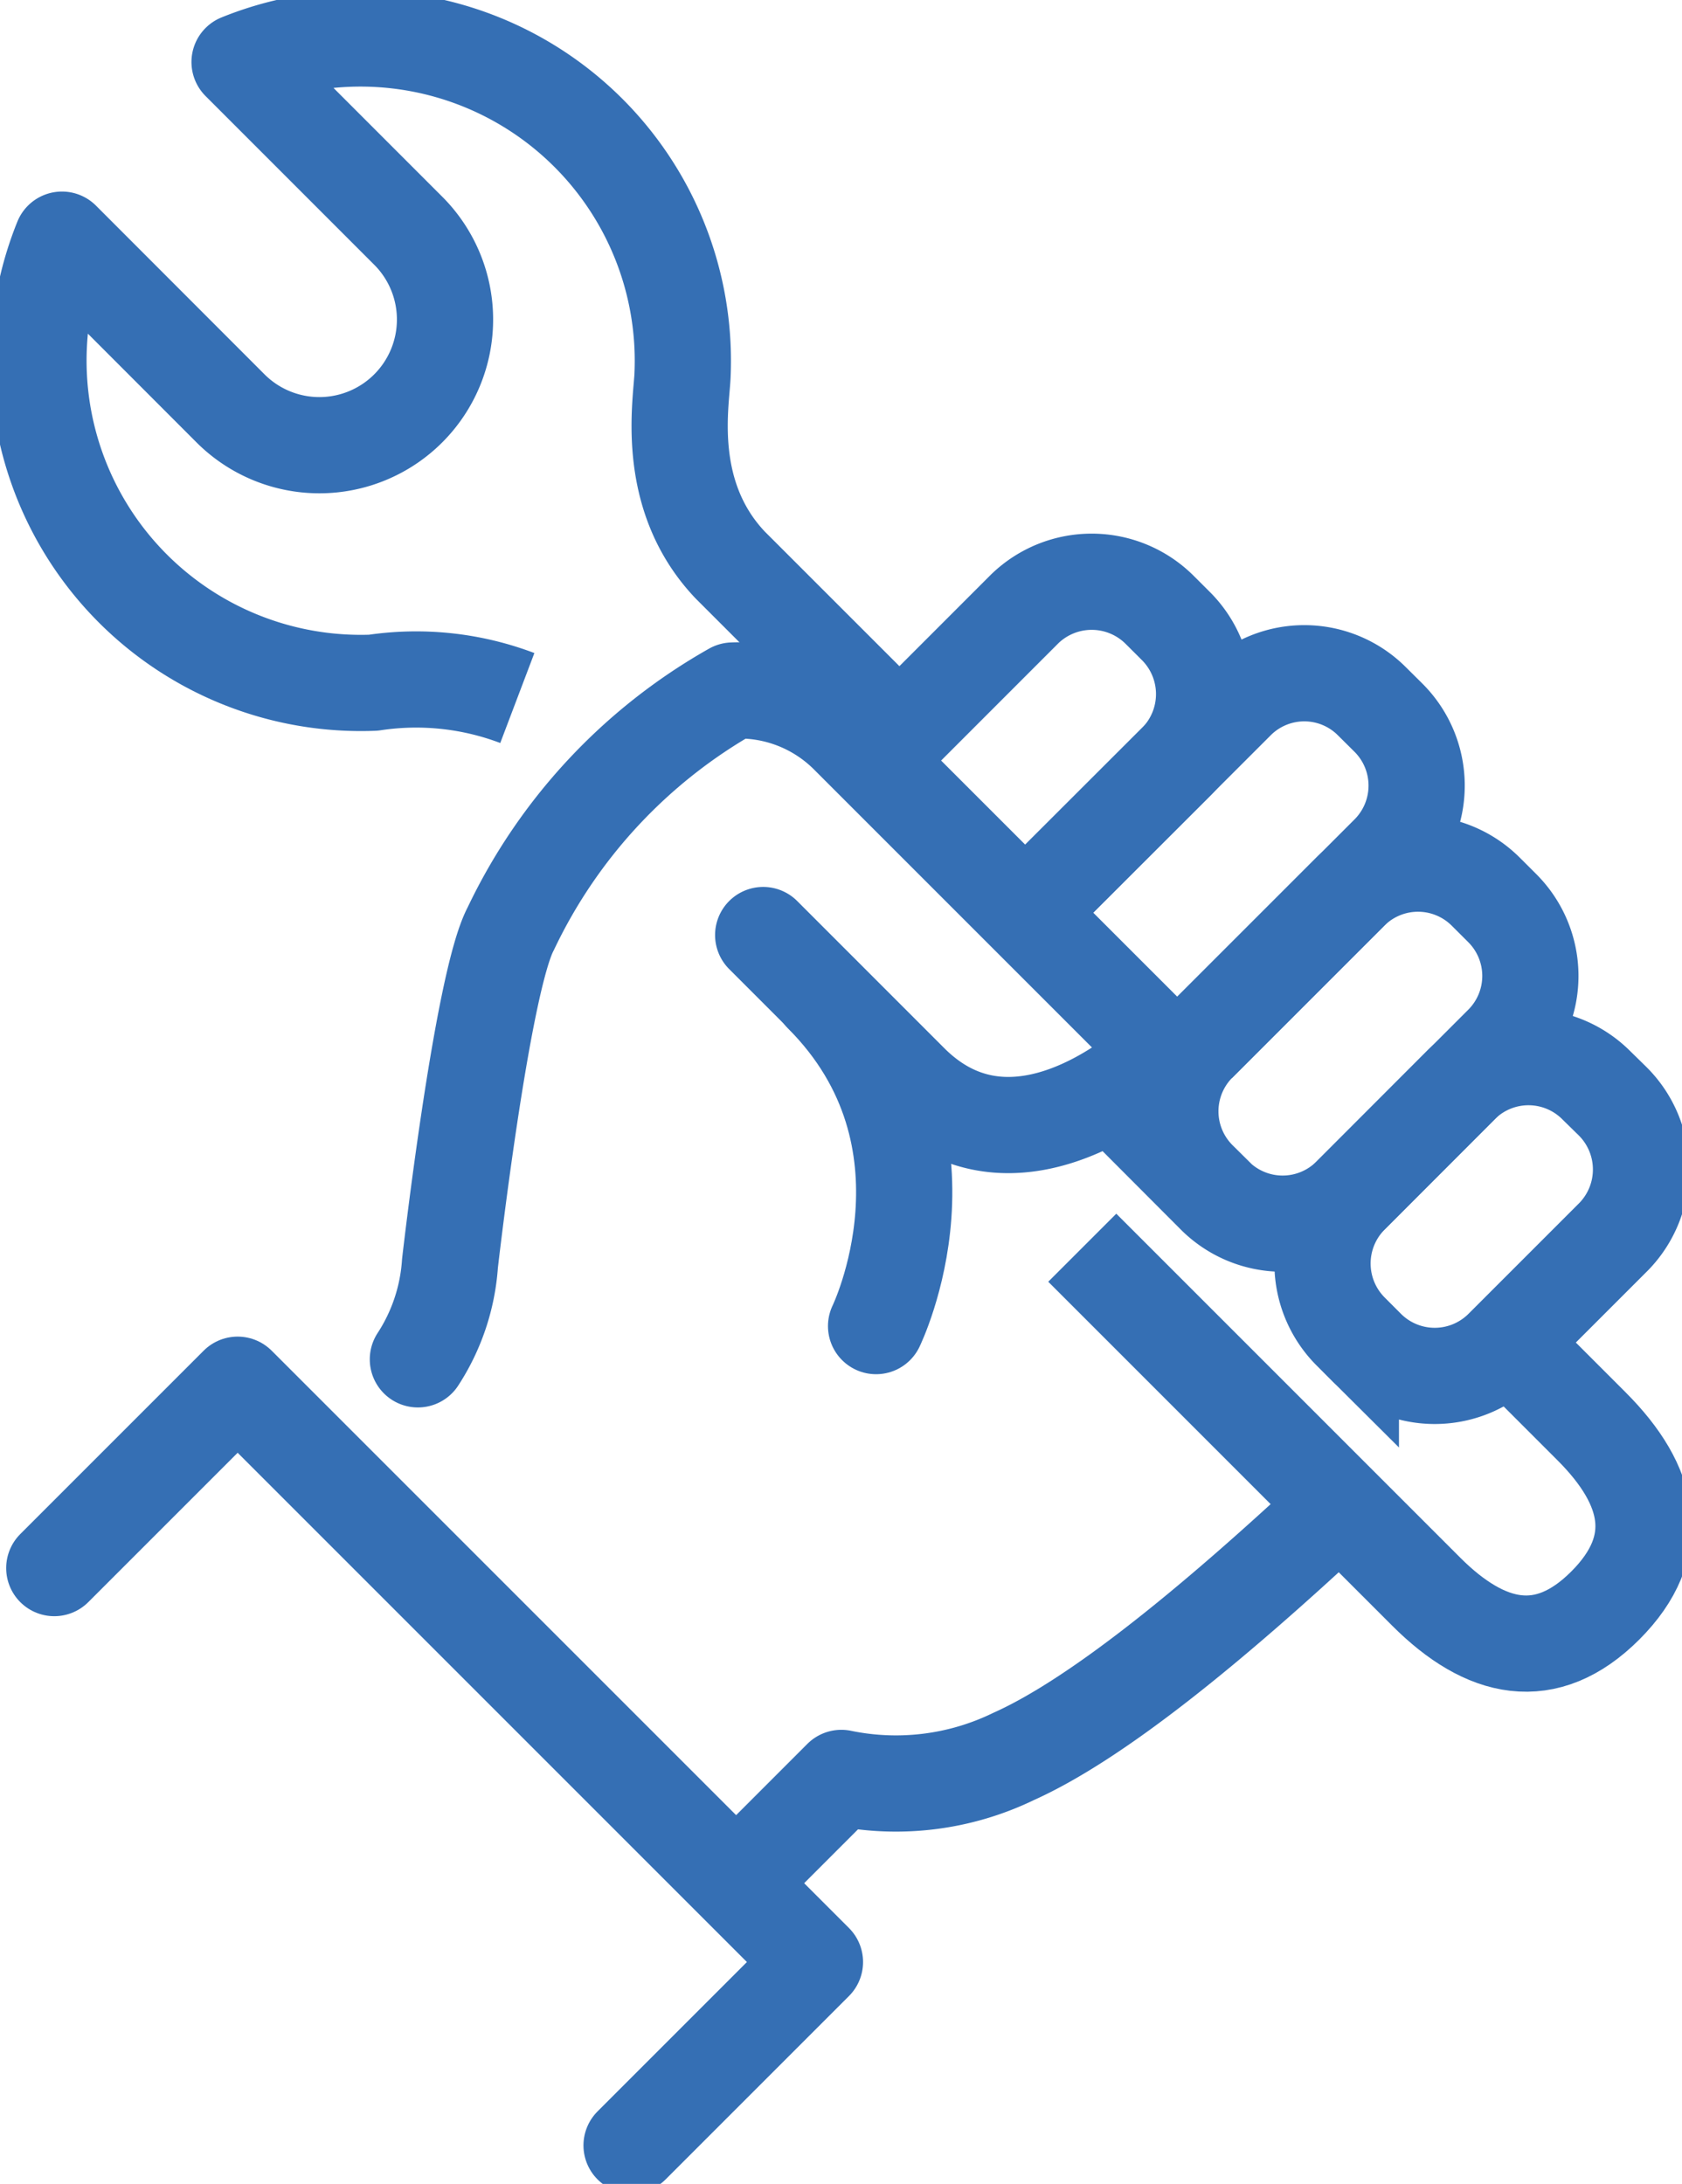
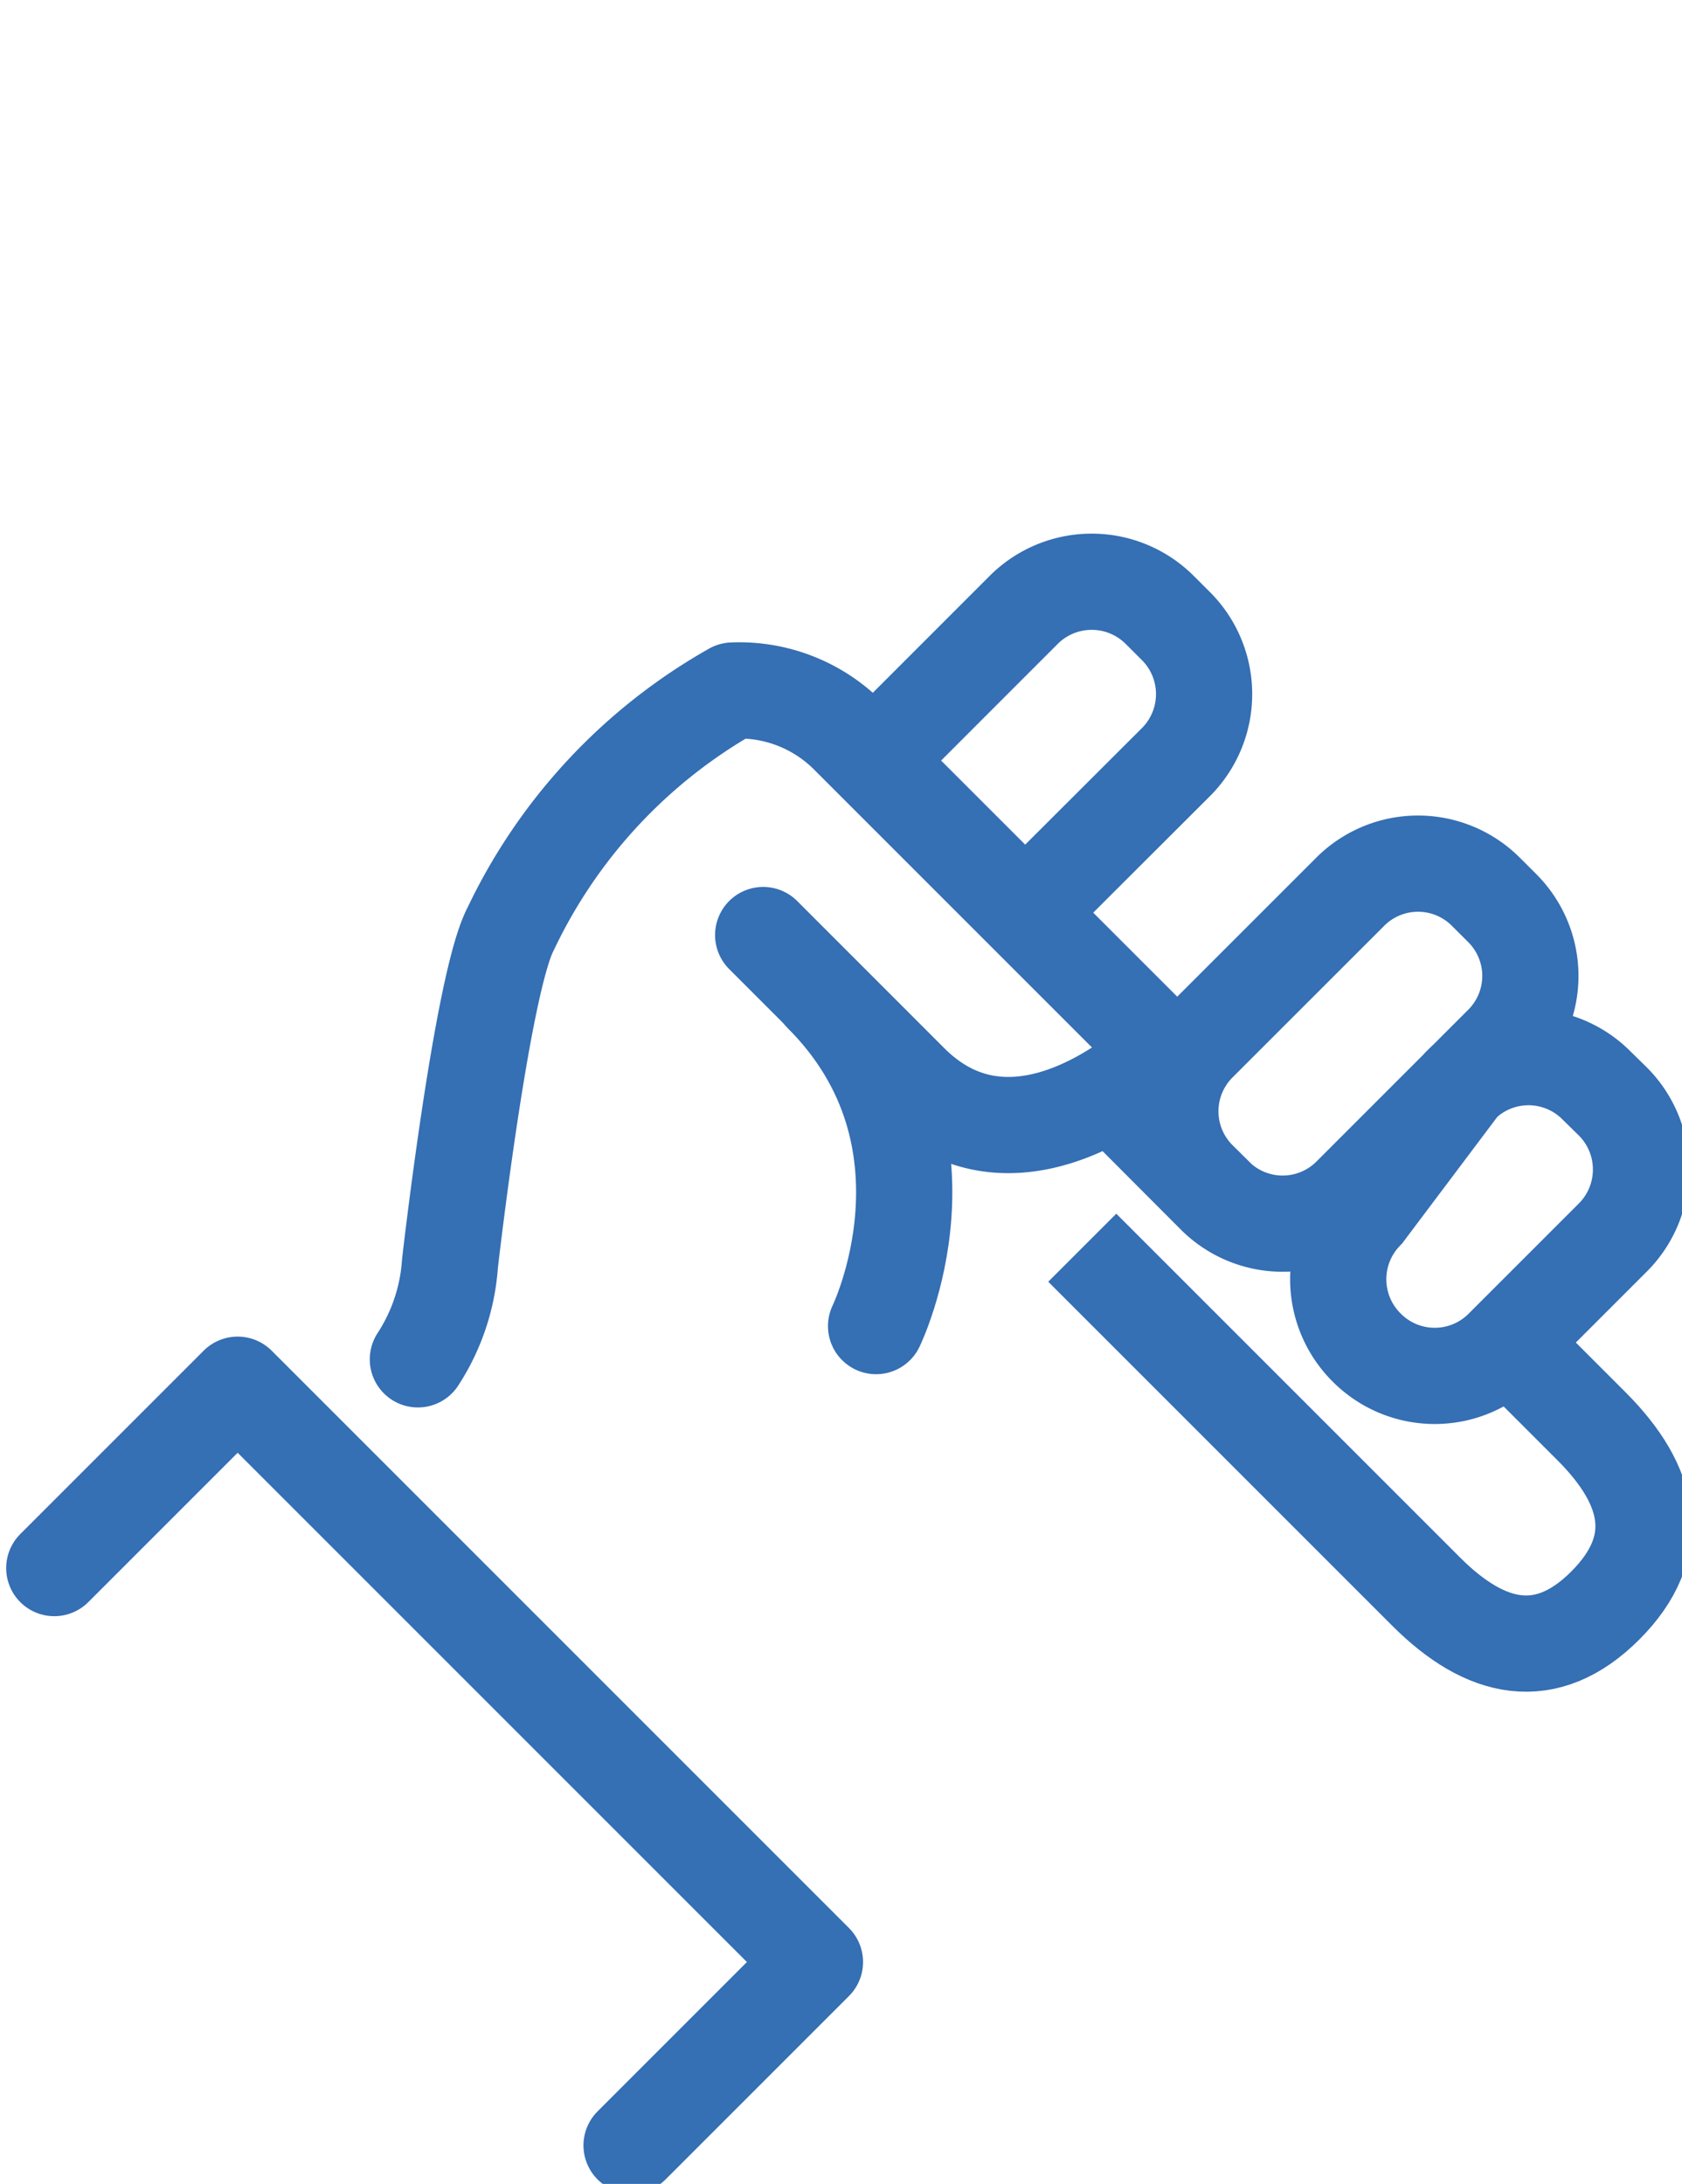
<svg xmlns="http://www.w3.org/2000/svg" id="Groupe_3908" data-name="Groupe 3908" width="41.956" height="54.473" viewBox="0 0 41.956 54.473">
  <defs>
    <clipPath id="clip-path">
      <rect id="Rectangle_747" data-name="Rectangle 747" width="41.956" height="54.473" fill="none" stroke="#356fb4" stroke-width="2.4" />
    </clipPath>
  </defs>
  <g id="Groupe_3908-2" data-name="Groupe 3908" clip-path="url(#clip-path)">
-     <path id="Tracé_22476" data-name="Tracé 22476" d="M26.2,22.078l-3.946-3.945c-1.682-1.773-1.2-4.118-1.187-4.779A8.041,8.041,0,0,0,10.016,5.587l4.225,4.226a3.134,3.134,0,0,1-4.433,4.431L5.586,10.018a8.042,8.042,0,0,0,7.767,11.051,7.114,7.114,0,0,1,3.591.382" transform="translate(-4.04 -4.04)" fill="none" stroke="#356fb4" stroke-linejoin="round" stroke-width="2.4" />
    <path id="Tracé_22477" data-name="Tracé 22477" d="M140.6,162.09l8.58,8.58c1.478,1.477,2.99,1.822,4.468.343s1.136-2.988-.344-4.468l-1.906-1.906" transform="translate(-113.604 -130.968)" fill="none" stroke="#356fb4" stroke-linejoin="round" stroke-width="2.4" />
-     <path id="Tracé_22478" data-name="Tracé 22478" d="M175.274,138.013a2.391,2.391,0,0,1,3.372.03l.4.392a2.4,2.4,0,0,1,.026,3.373L176.28,144.6a2.392,2.392,0,0,1-3.374-.026l-.392-.393a2.4,2.4,0,0,1-.028-3.374Z" transform="translate(-138.818 -110.964)" fill="none" stroke="#356fb4" stroke-miterlimit="10" stroke-width="2.4" />
+     <path id="Tracé_22478" data-name="Tracé 22478" d="M175.274,138.013a2.391,2.391,0,0,1,3.372.03l.4.392a2.4,2.4,0,0,1,.026,3.373L176.28,144.6a2.392,2.392,0,0,1-3.374-.026a2.4,2.4,0,0,1-.028-3.374Z" transform="translate(-138.818 -110.964)" fill="none" stroke="#356fb4" stroke-miterlimit="10" stroke-width="2.4" />
    <path id="Tracé_22479" data-name="Tracé 22479" d="M156.557,112.872a2.391,2.391,0,0,1,3.371.028l.394.393a2.391,2.391,0,0,1,.027,3.371l-3.824,3.824a2.392,2.392,0,0,1-3.372-.025l-.393-.394a2.393,2.393,0,0,1-.027-3.374Z" transform="translate(-122.857 -90.649)" fill="none" stroke="#356fb4" stroke-miterlimit="10" stroke-width="2.4" />
    <path id="Tracé_22480" data-name="Tracé 22480" d="M114.327,79.848l3.608-3.609a2.4,2.4,0,0,1,3.374.029l.395.394a2.4,2.4,0,0,1,.028,3.374l-3.506,3.5" transform="translate(-92.376 -61.05)" fill="none" stroke="#356fb4" stroke-miterlimit="10" stroke-width="2.4" />
-     <path id="Tracé_22481" data-name="Tracé 22481" d="M135.854,92.921l4.779-4.778a2.384,2.384,0,0,1,3.37.029l.393.39a2.392,2.392,0,0,1,.027,3.374l-4.777,4.778" transform="translate(-109.769 -70.667)" fill="none" stroke="#356fb4" stroke-miterlimit="10" stroke-width="2.4" />
    <path id="Tracé_22482" data-name="Tracé 22482" d="M108.118,137.431s2.269-4.656-1.354-8.279" transform="translate(-86.265 -104.354)" fill="none" stroke="#356fb4" stroke-linecap="round" stroke-miterlimit="10" stroke-width="2.4" />
-     <path id="Tracé_22483" data-name="Tracé 22483" d="M96.225,205.069l2.511-2.512a6.721,6.721,0,0,0,4.293-.534c2.037-.913,4.871-3.2,8.1-6.218" transform="translate(-77.749 -158.21)" fill="none" stroke="#356fb4" stroke-linecap="round" stroke-linejoin="round" stroke-width="2.4" />
    <path id="Tracé_22484" data-name="Tracé 22484" d="M62.92,95.779l3.671,3.672c2.788,2.785,6.334-.761,6.334-.761s-7.141-7.14-7.9-7.9A3.836,3.836,0,0,0,62.16,89.68a13.453,13.453,0,0,0-5.537,5.942c-.718,1.353-1.516,8.349-1.516,8.349a4.989,4.989,0,0,1-.8,2.391" transform="translate(-43.883 -72.456)" fill="none" stroke="#356fb4" stroke-linecap="round" stroke-linejoin="round" stroke-width="2.4" />
    <path id="Tracé_22485" data-name="Tracé 22485" d="M7.053,184.461l4.574-4.574,14.4,14.4-4.574,4.574" transform="translate(-5.699 -145.348)" fill="none" stroke="#356fb4" stroke-linecap="round" stroke-linejoin="round" stroke-width="2.4" />
  </g>
</svg>